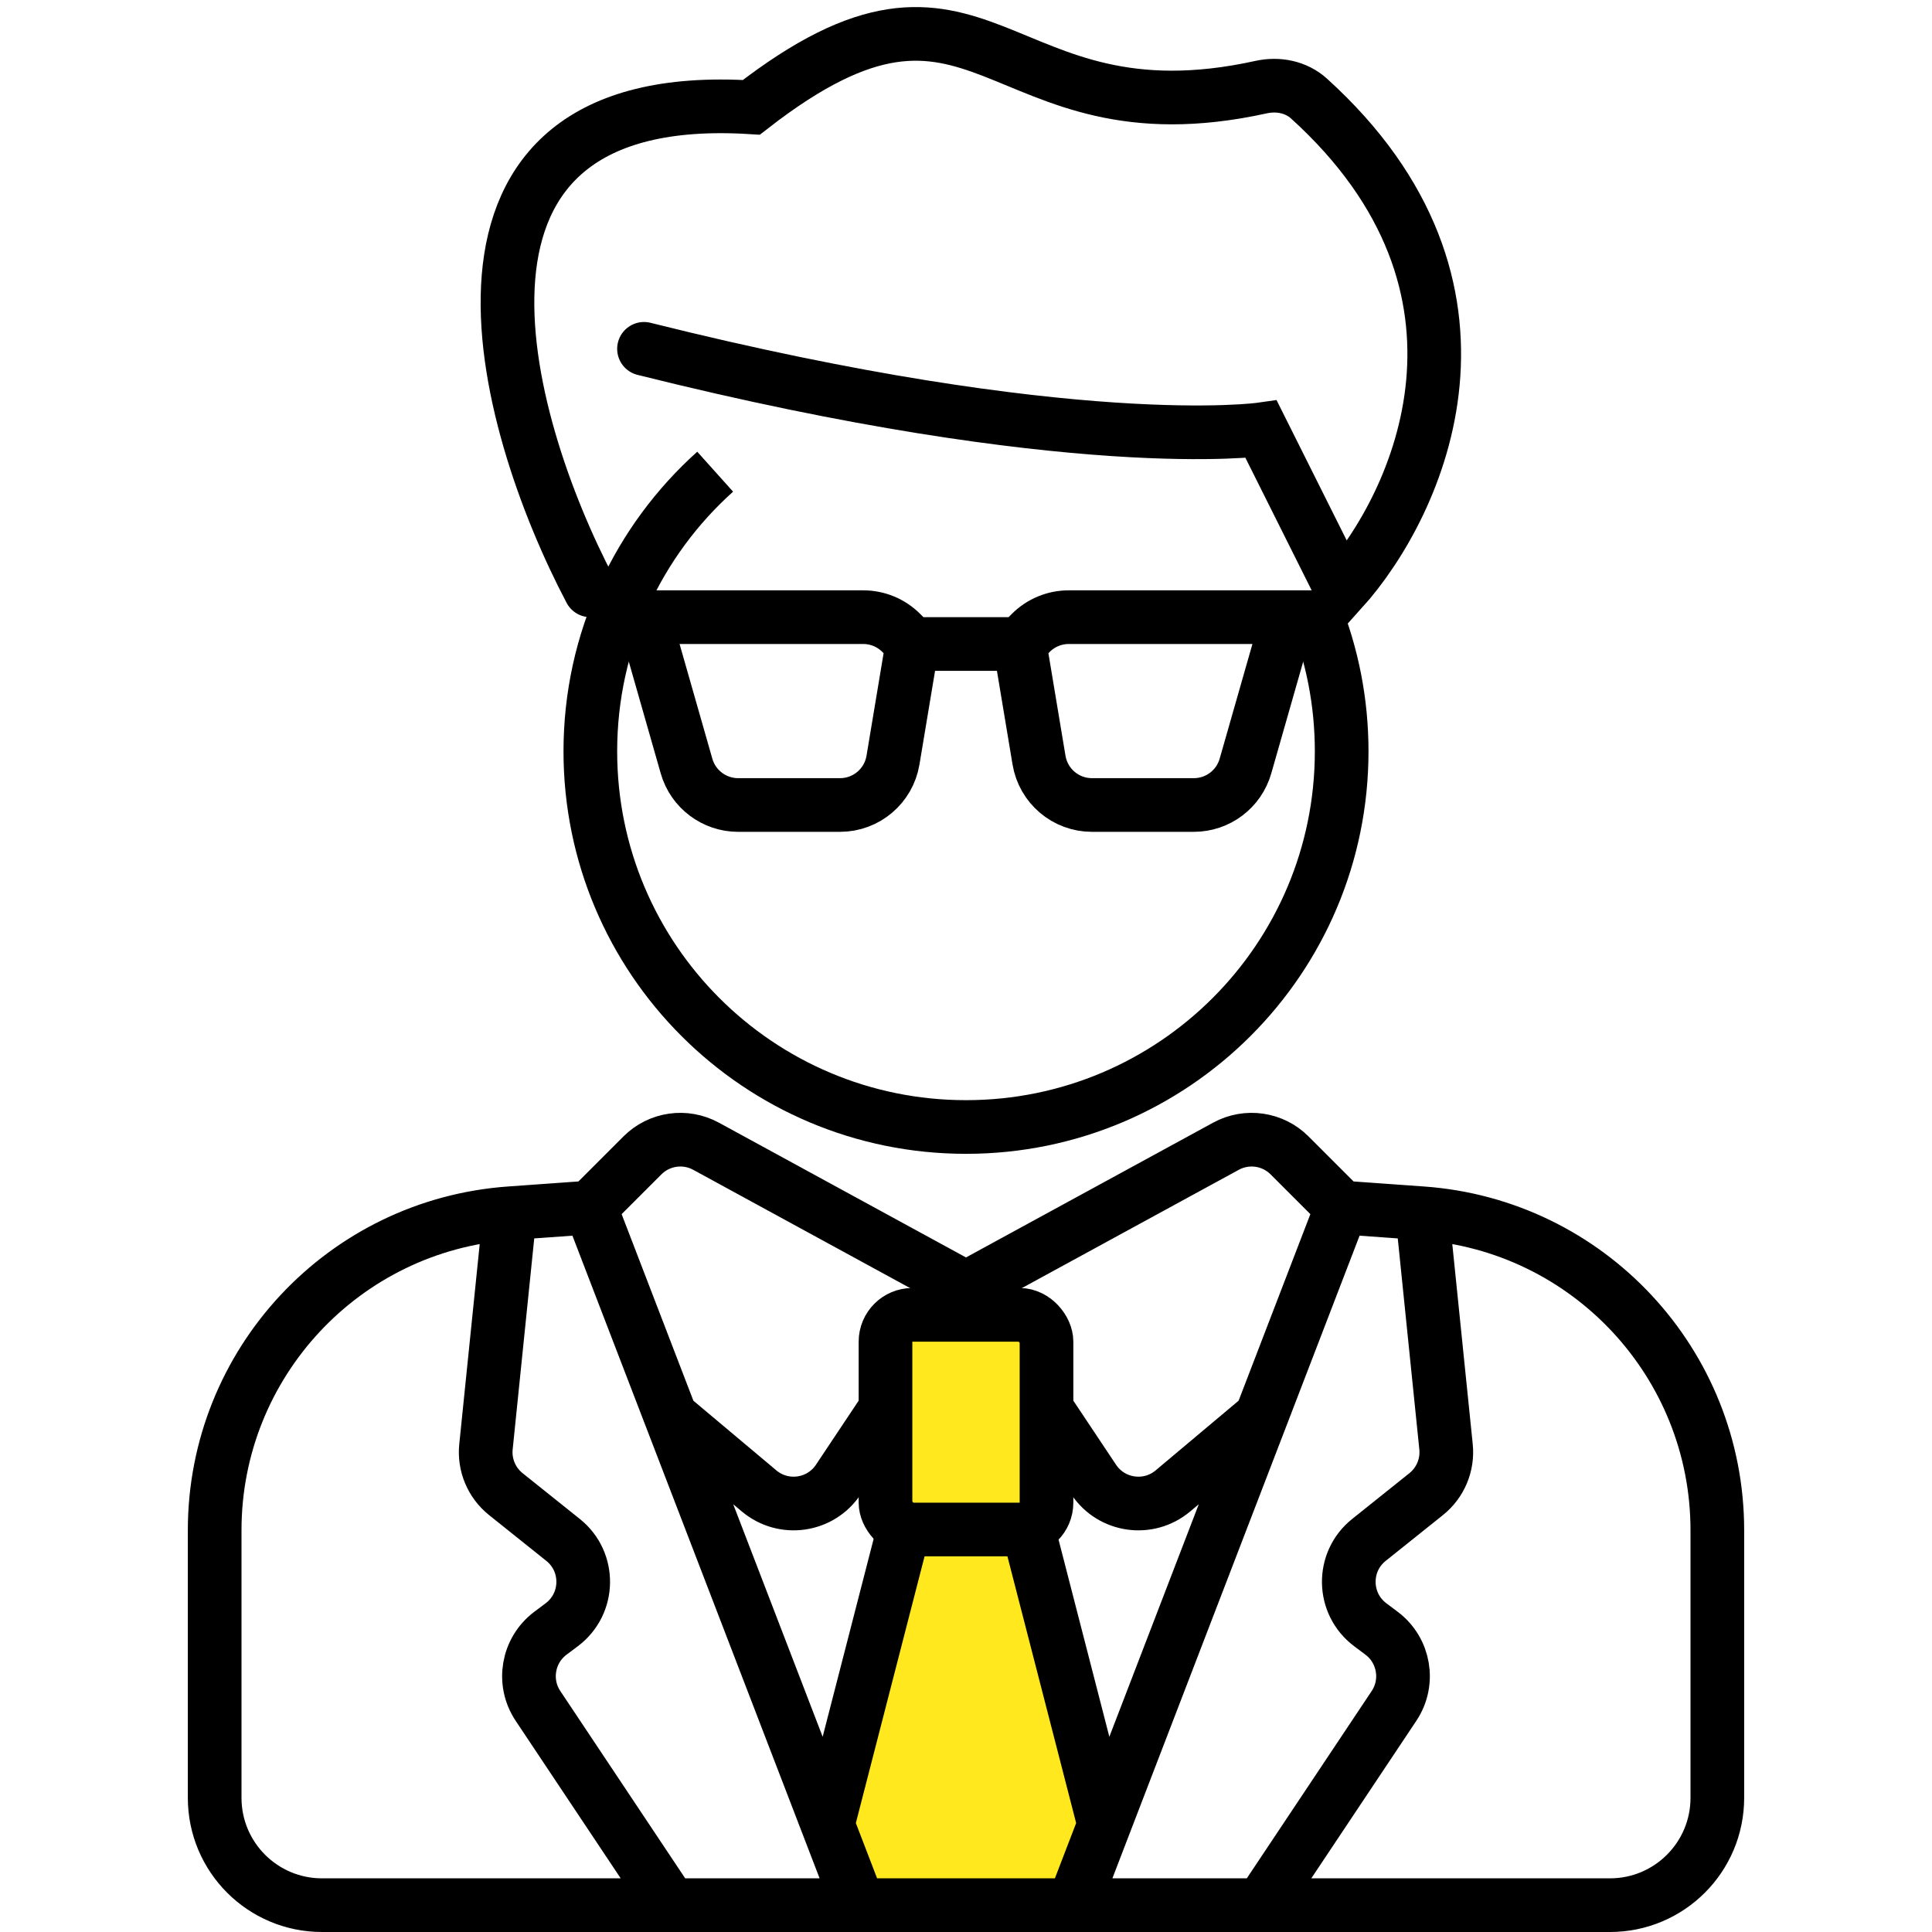
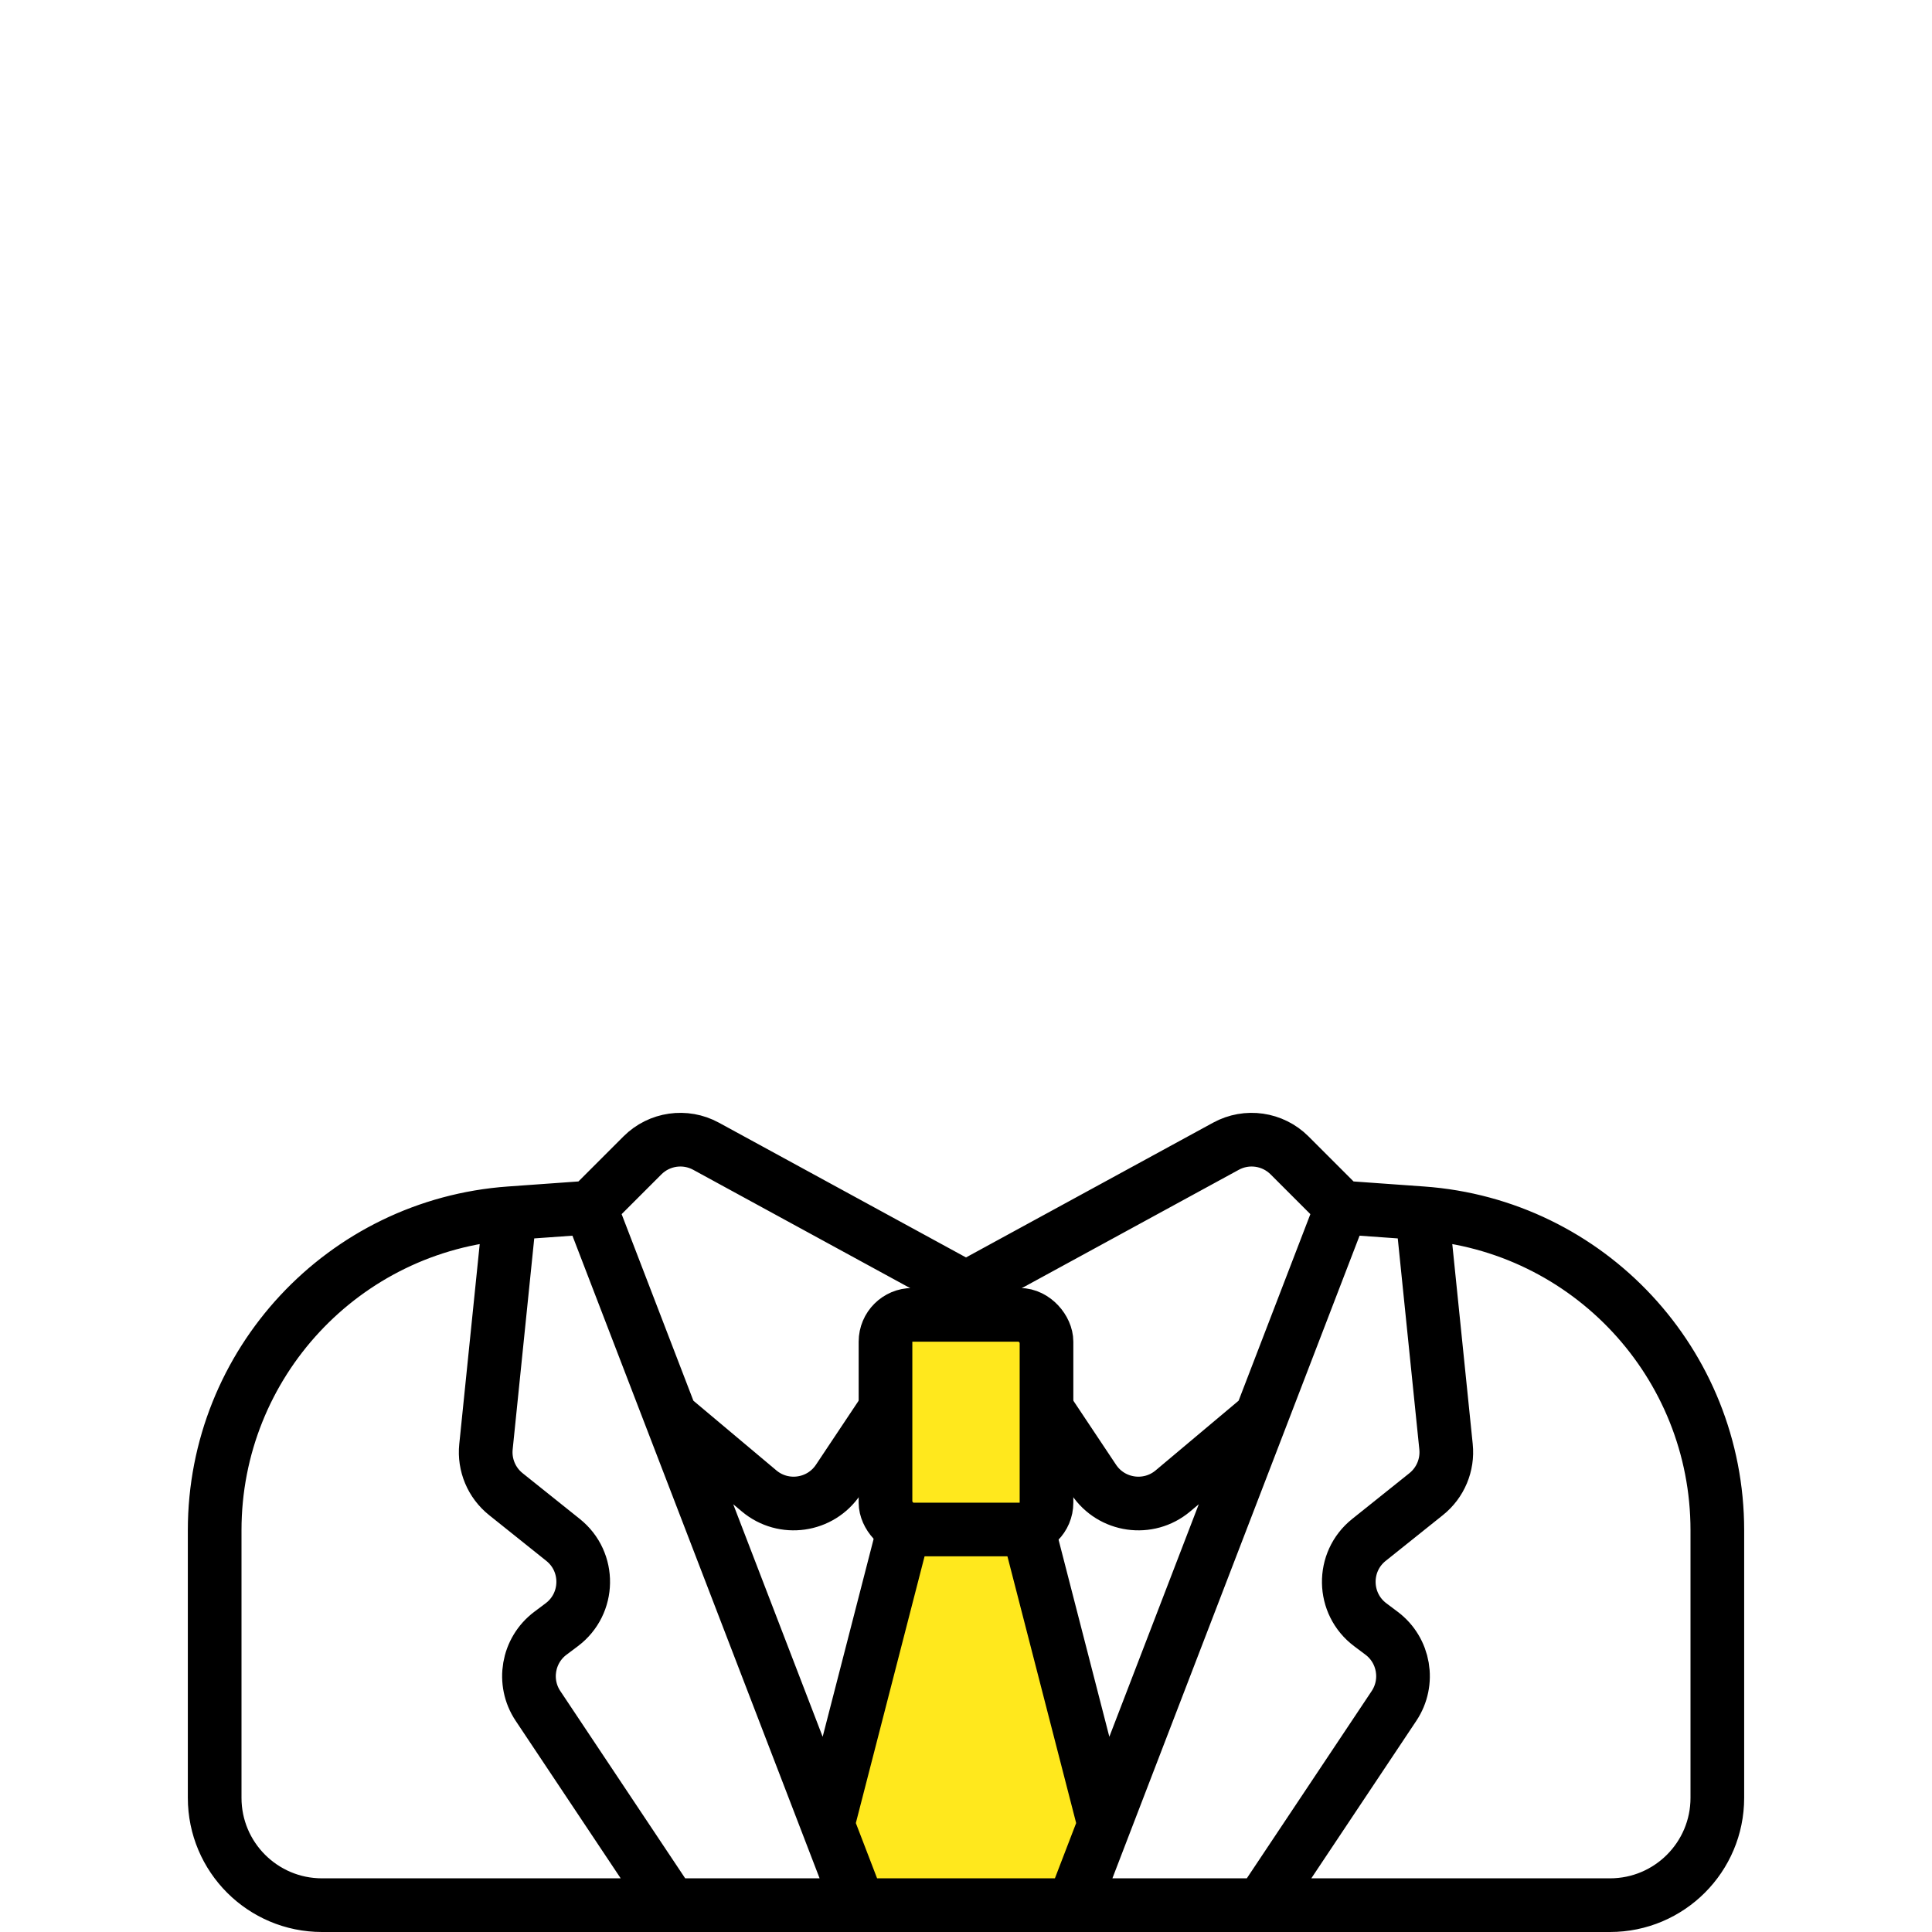
<svg xmlns="http://www.w3.org/2000/svg" width="54" height="54" viewBox="0 0 54 54" fill="none">
  <path d="M23.25 51L25.5 42.75H28.5L30.75 51L30 53.25H24L23.25 51Z" fill="#FFE81D" stroke="#FFE81D" stroke-width="1.5" stroke-linecap="round" />
  <path d="M27 36L19.735 32.038C19.151 31.719 18.427 31.823 17.956 32.294L16.5 33.75M27 36L23.43 41.356C22.934 42.1 21.901 42.247 21.217 41.672L18.75 39.6M27 36L23.135 51M27 36L34.265 32.038C34.849 31.719 35.573 31.823 36.044 32.294L37.5 33.75M27 36L30.57 41.356C31.066 42.1 32.099 42.247 32.783 41.672L35.25 39.6M27 36L30.865 51M16.5 33.75L14.25 33.911M16.5 33.75L18.75 39.6M14.25 33.911L13.583 40.437C13.531 40.944 13.74 41.443 14.138 41.761L15.738 43.041C16.504 43.653 16.485 44.824 15.701 45.412L15.385 45.649C14.748 46.127 14.595 47.019 15.037 47.681L18.75 53.25M14.25 33.911C9.602 34.243 6 38.111 6 42.771V50.25C6 51.907 7.343 53.25 9 53.25H18.75M24 53.25H18.75M24 53.25L23.135 51M24 53.25H30M18.75 39.6L23.135 51M37.5 33.75L39.75 33.911M37.5 33.75L35.25 39.6M39.75 33.911L40.417 40.437C40.469 40.944 40.26 41.443 39.862 41.761L38.262 43.041C37.496 43.653 37.515 44.824 38.299 45.412L38.615 45.649C39.252 46.127 39.404 47.019 38.963 47.681L35.25 53.25M39.75 33.911C44.398 34.243 48 38.111 48 42.771V50.25C48 51.907 46.657 53.25 45 53.25H35.25M30 53.25H35.25M30 53.25L30.865 51M35.25 39.6L30.865 51" stroke="black" stroke-width="1.5" stroke-linecap="round" />
  <rect x="24.75" y="36.75" width="4.5" height="6" rx="0.75" fill="#FFE81D" stroke="black" stroke-width="1.5" />
-   <path d="M19.989 13.184C17.847 15.106 16.5 17.896 16.5 21C16.5 26.799 21.201 31.5 27 31.5C32.799 31.5 37.5 26.799 37.5 21C37.5 19.621 37.234 18.303 36.75 17.096" stroke="black" stroke-width="1.5" />
-   <path d="M17.25 17.25H18M25.5 18L25.189 17.689C24.908 17.408 24.526 17.25 24.129 17.25H18M25.5 18H28.5M25.5 18L24.959 21.247C24.838 21.97 24.213 22.5 23.479 22.5H20.631C19.962 22.5 19.373 22.056 19.189 21.412L18 17.25M28.5 18L28.811 17.689C29.092 17.408 29.474 17.25 29.871 17.25H36M28.5 18L29.041 21.247C29.162 21.97 29.787 22.5 30.521 22.5H33.368C34.038 22.5 34.627 22.056 34.811 21.412L36 17.25M36.75 17.25H36" stroke="black" stroke-width="1.5" stroke-linecap="round" />
-   <path d="M18 9.75C30 12.749 35.25 12 35.25 12L37.5 16.5C39.68 14.077 42.424 8.04 36.586 2.754C36.227 2.429 35.723 2.331 35.249 2.435C27.743 4.089 27.539 -2.086 21 3C11.4 2.4 14 11.75 16.5 16.5" stroke="black" stroke-width="1.5" stroke-linecap="round" />
</svg>